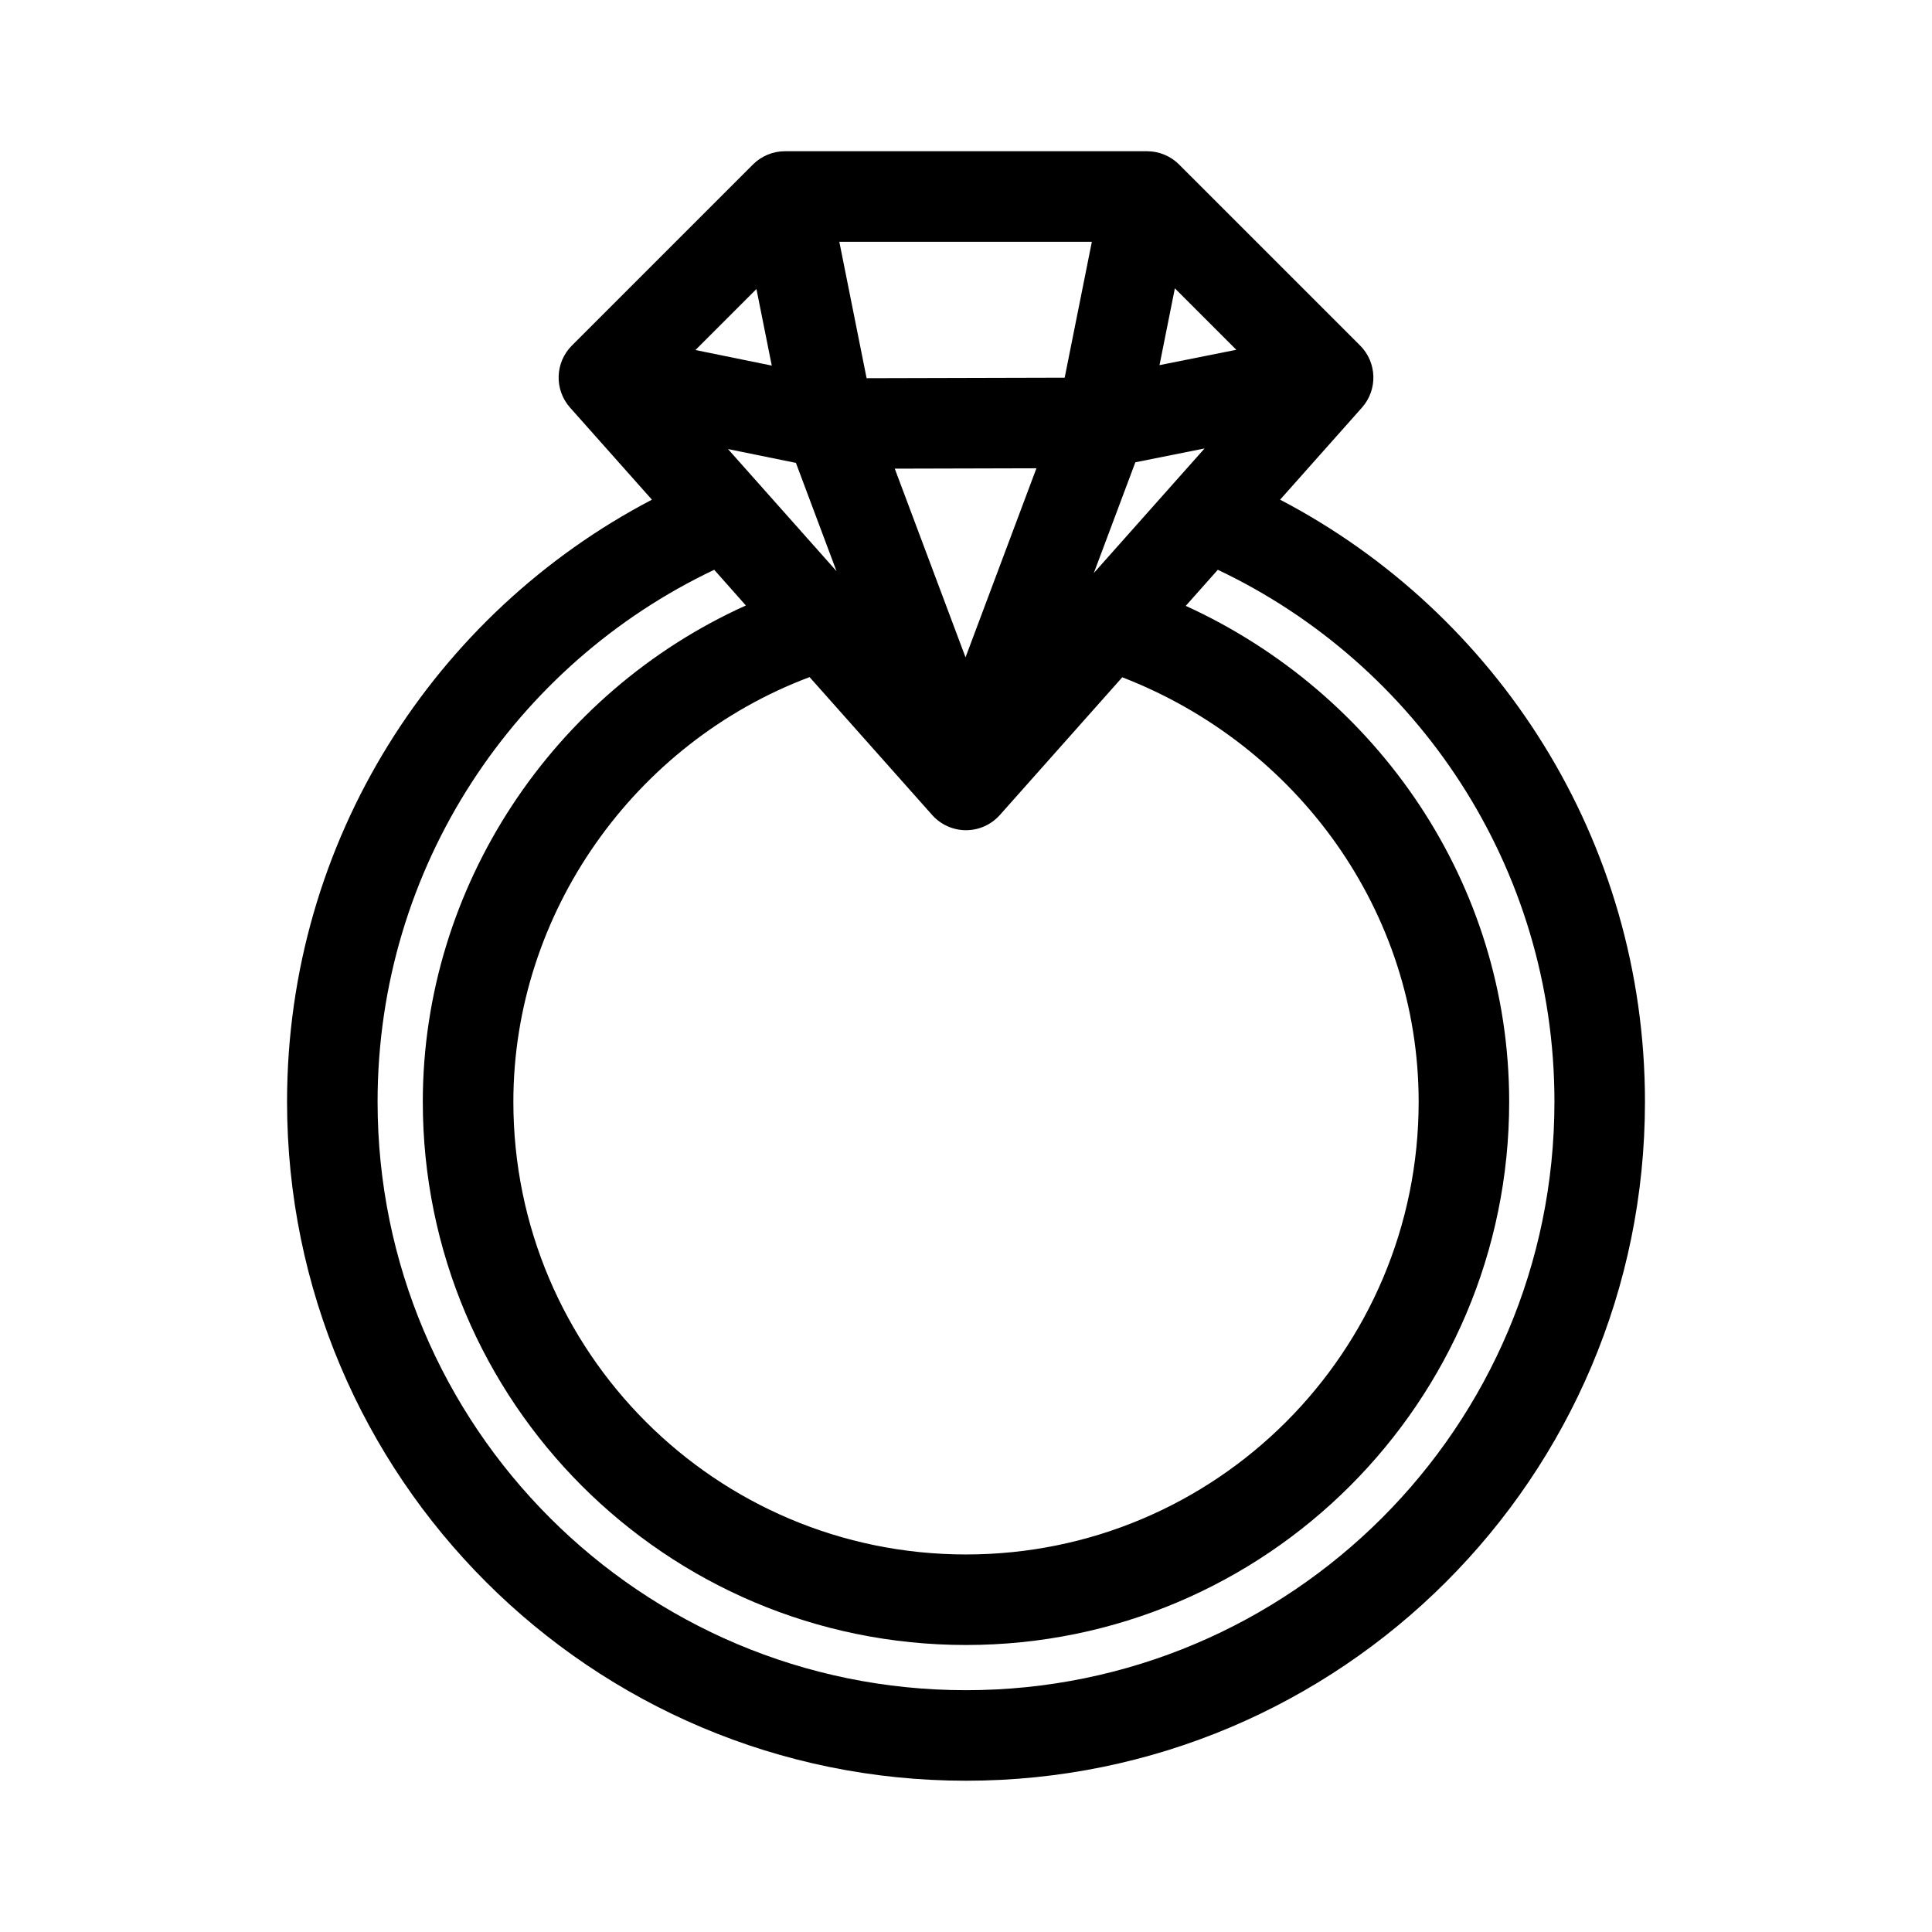
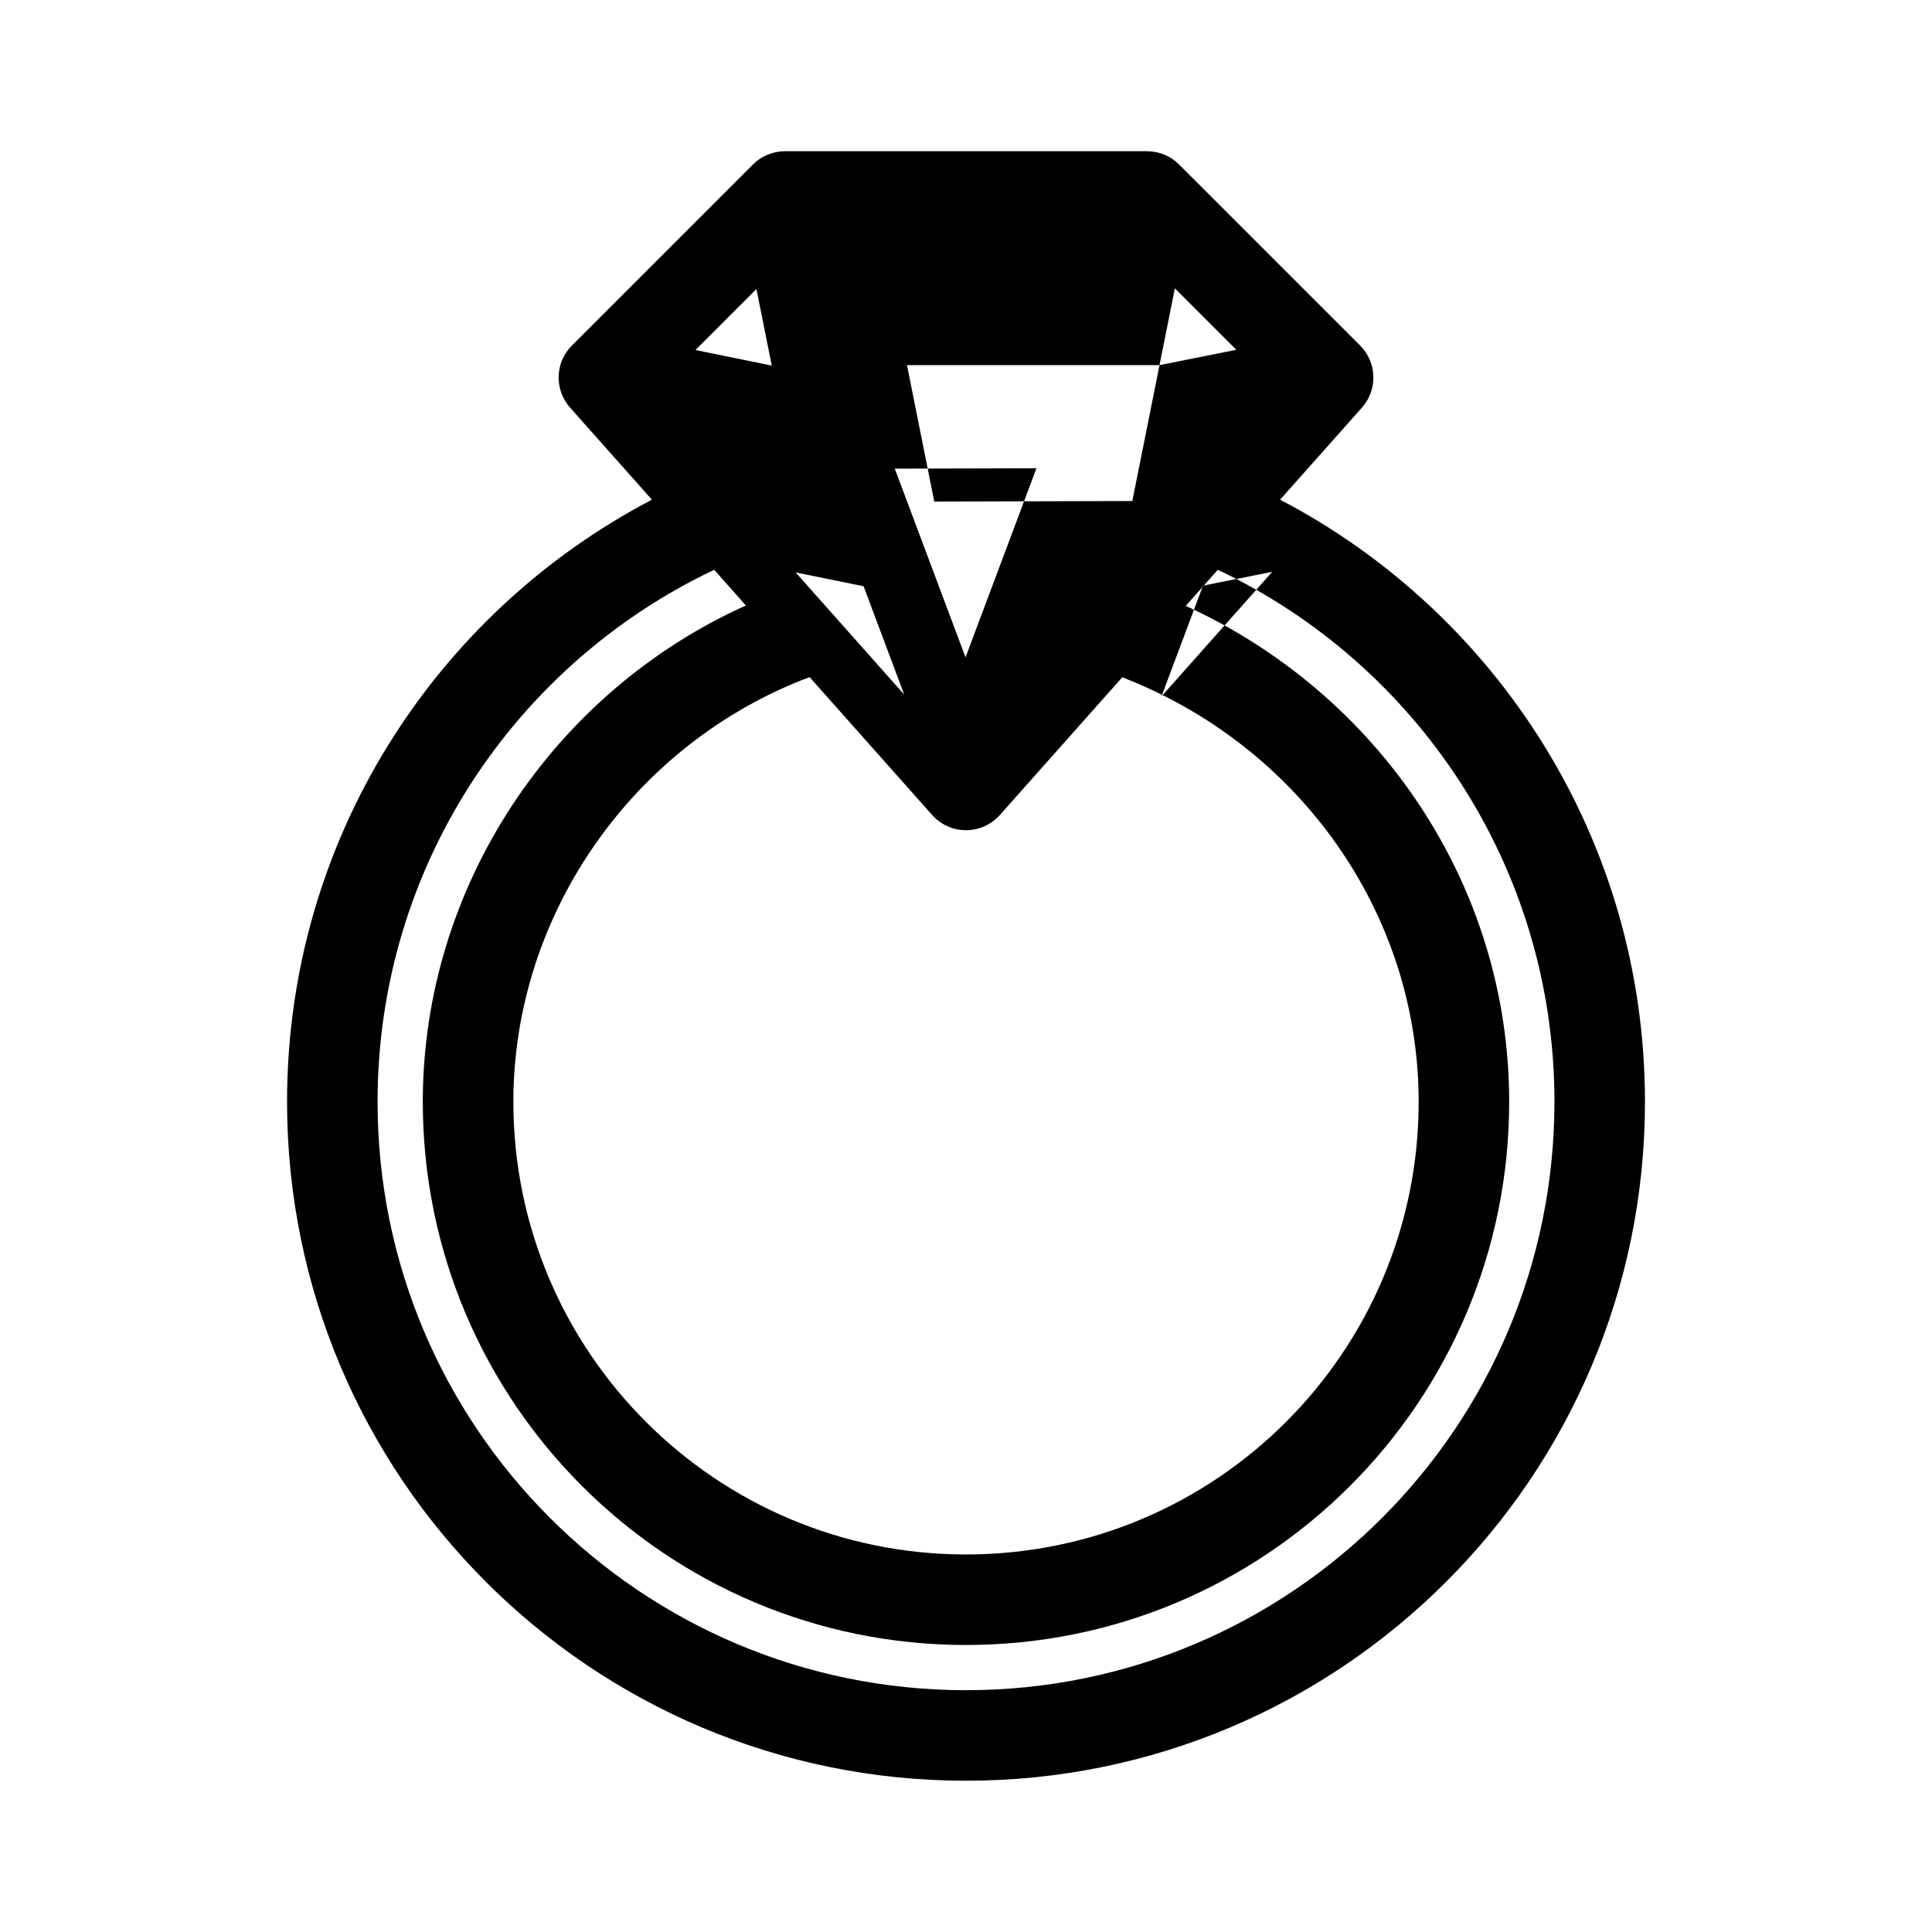
<svg xmlns="http://www.w3.org/2000/svg" fill="#000000" width="800px" height="800px" version="1.1" viewBox="144 144 512 512">
-   <path d="m343.54 187.59c2.25-2.25 5.301-3.512 8.48-3.512h95.965c3.18 0 6.234 1.262 8.48 3.512l47.984 47.98c4.488 4.492 4.703 11.707 0.48 16.453l-21.688 24.398c57.453 30.035 96.691 90.203 96.691 159.56 0 99.375-80.559 179.93-179.93 179.93-99.375 0-179.93-80.559-179.93-179.93 0-69.355 39.238-129.52 96.691-159.56l-21.688-24.398c-4.223-4.746-4.008-11.961 0.484-16.453zm-10.266 107.41c-52.758 25.016-89.211 78.758-89.211 140.98 0 86.125 69.816 155.94 155.94 155.94 86.121 0 155.94-69.816 155.94-155.94 0-62.227-36.453-115.97-89.211-140.98l-8.496 9.559c50.852 23.23 85.711 73.691 85.711 131.43 0 79.5-64.449 143.95-143.95 143.95-79.5 0-143.95-64.445-143.95-143.95 0-57.102 34.613-108.56 85.617-131.53zm25.273 28.438c-46.41 17.434-78.5 62.543-78.5 112.55 0 66.25 53.707 119.96 119.96 119.96 66.246 0 119.95-53.707 119.95-119.96 0-50.336-32.051-94.52-78.547-112.5l-32.441 36.5c-2.277 2.559-5.539 4.023-8.965 4.023s-6.691-1.465-8.969-4.023zm-14.082-102.84-16.164 16.164 20.223 4.121zm36.656 47.598 18.754 50.004 18.789-50.102zm70.16-27.43 20.355-4.07-16.285-16.285zm-17.93-32.691h-66.922l7.227 36.148 52.492-0.137zm29.871 54.77-18.344 3.668-11.004 29.348zm-97.539 32.516-28.758-32.355 18.004 3.668z" fill-rule="evenodd" />
+   <path d="m343.54 187.59c2.25-2.25 5.301-3.512 8.48-3.512h95.965c3.18 0 6.234 1.262 8.48 3.512l47.984 47.98c4.488 4.492 4.703 11.707 0.48 16.453l-21.688 24.398c57.453 30.035 96.691 90.203 96.691 159.56 0 99.375-80.559 179.93-179.93 179.93-99.375 0-179.93-80.559-179.93-179.93 0-69.355 39.238-129.52 96.691-159.56l-21.688-24.398c-4.223-4.746-4.008-11.961 0.484-16.453zm-10.266 107.41c-52.758 25.016-89.211 78.758-89.211 140.98 0 86.125 69.816 155.94 155.94 155.94 86.121 0 155.94-69.816 155.94-155.94 0-62.227-36.453-115.97-89.211-140.98l-8.496 9.559c50.852 23.23 85.711 73.691 85.711 131.43 0 79.5-64.449 143.95-143.95 143.95-79.5 0-143.95-64.445-143.95-143.95 0-57.102 34.613-108.56 85.617-131.53zm25.273 28.438c-46.41 17.434-78.5 62.543-78.5 112.55 0 66.25 53.707 119.96 119.96 119.96 66.246 0 119.95-53.707 119.95-119.96 0-50.336-32.051-94.52-78.547-112.5l-32.441 36.5c-2.277 2.559-5.539 4.023-8.965 4.023s-6.691-1.465-8.969-4.023zm-14.082-102.84-16.164 16.164 20.223 4.121zm36.656 47.598 18.754 50.004 18.789-50.102zm70.16-27.43 20.355-4.07-16.285-16.285zh-66.922l7.227 36.148 52.492-0.137zm29.871 54.77-18.344 3.668-11.004 29.348zm-97.539 32.516-28.758-32.355 18.004 3.668z" fill-rule="evenodd" />
</svg>